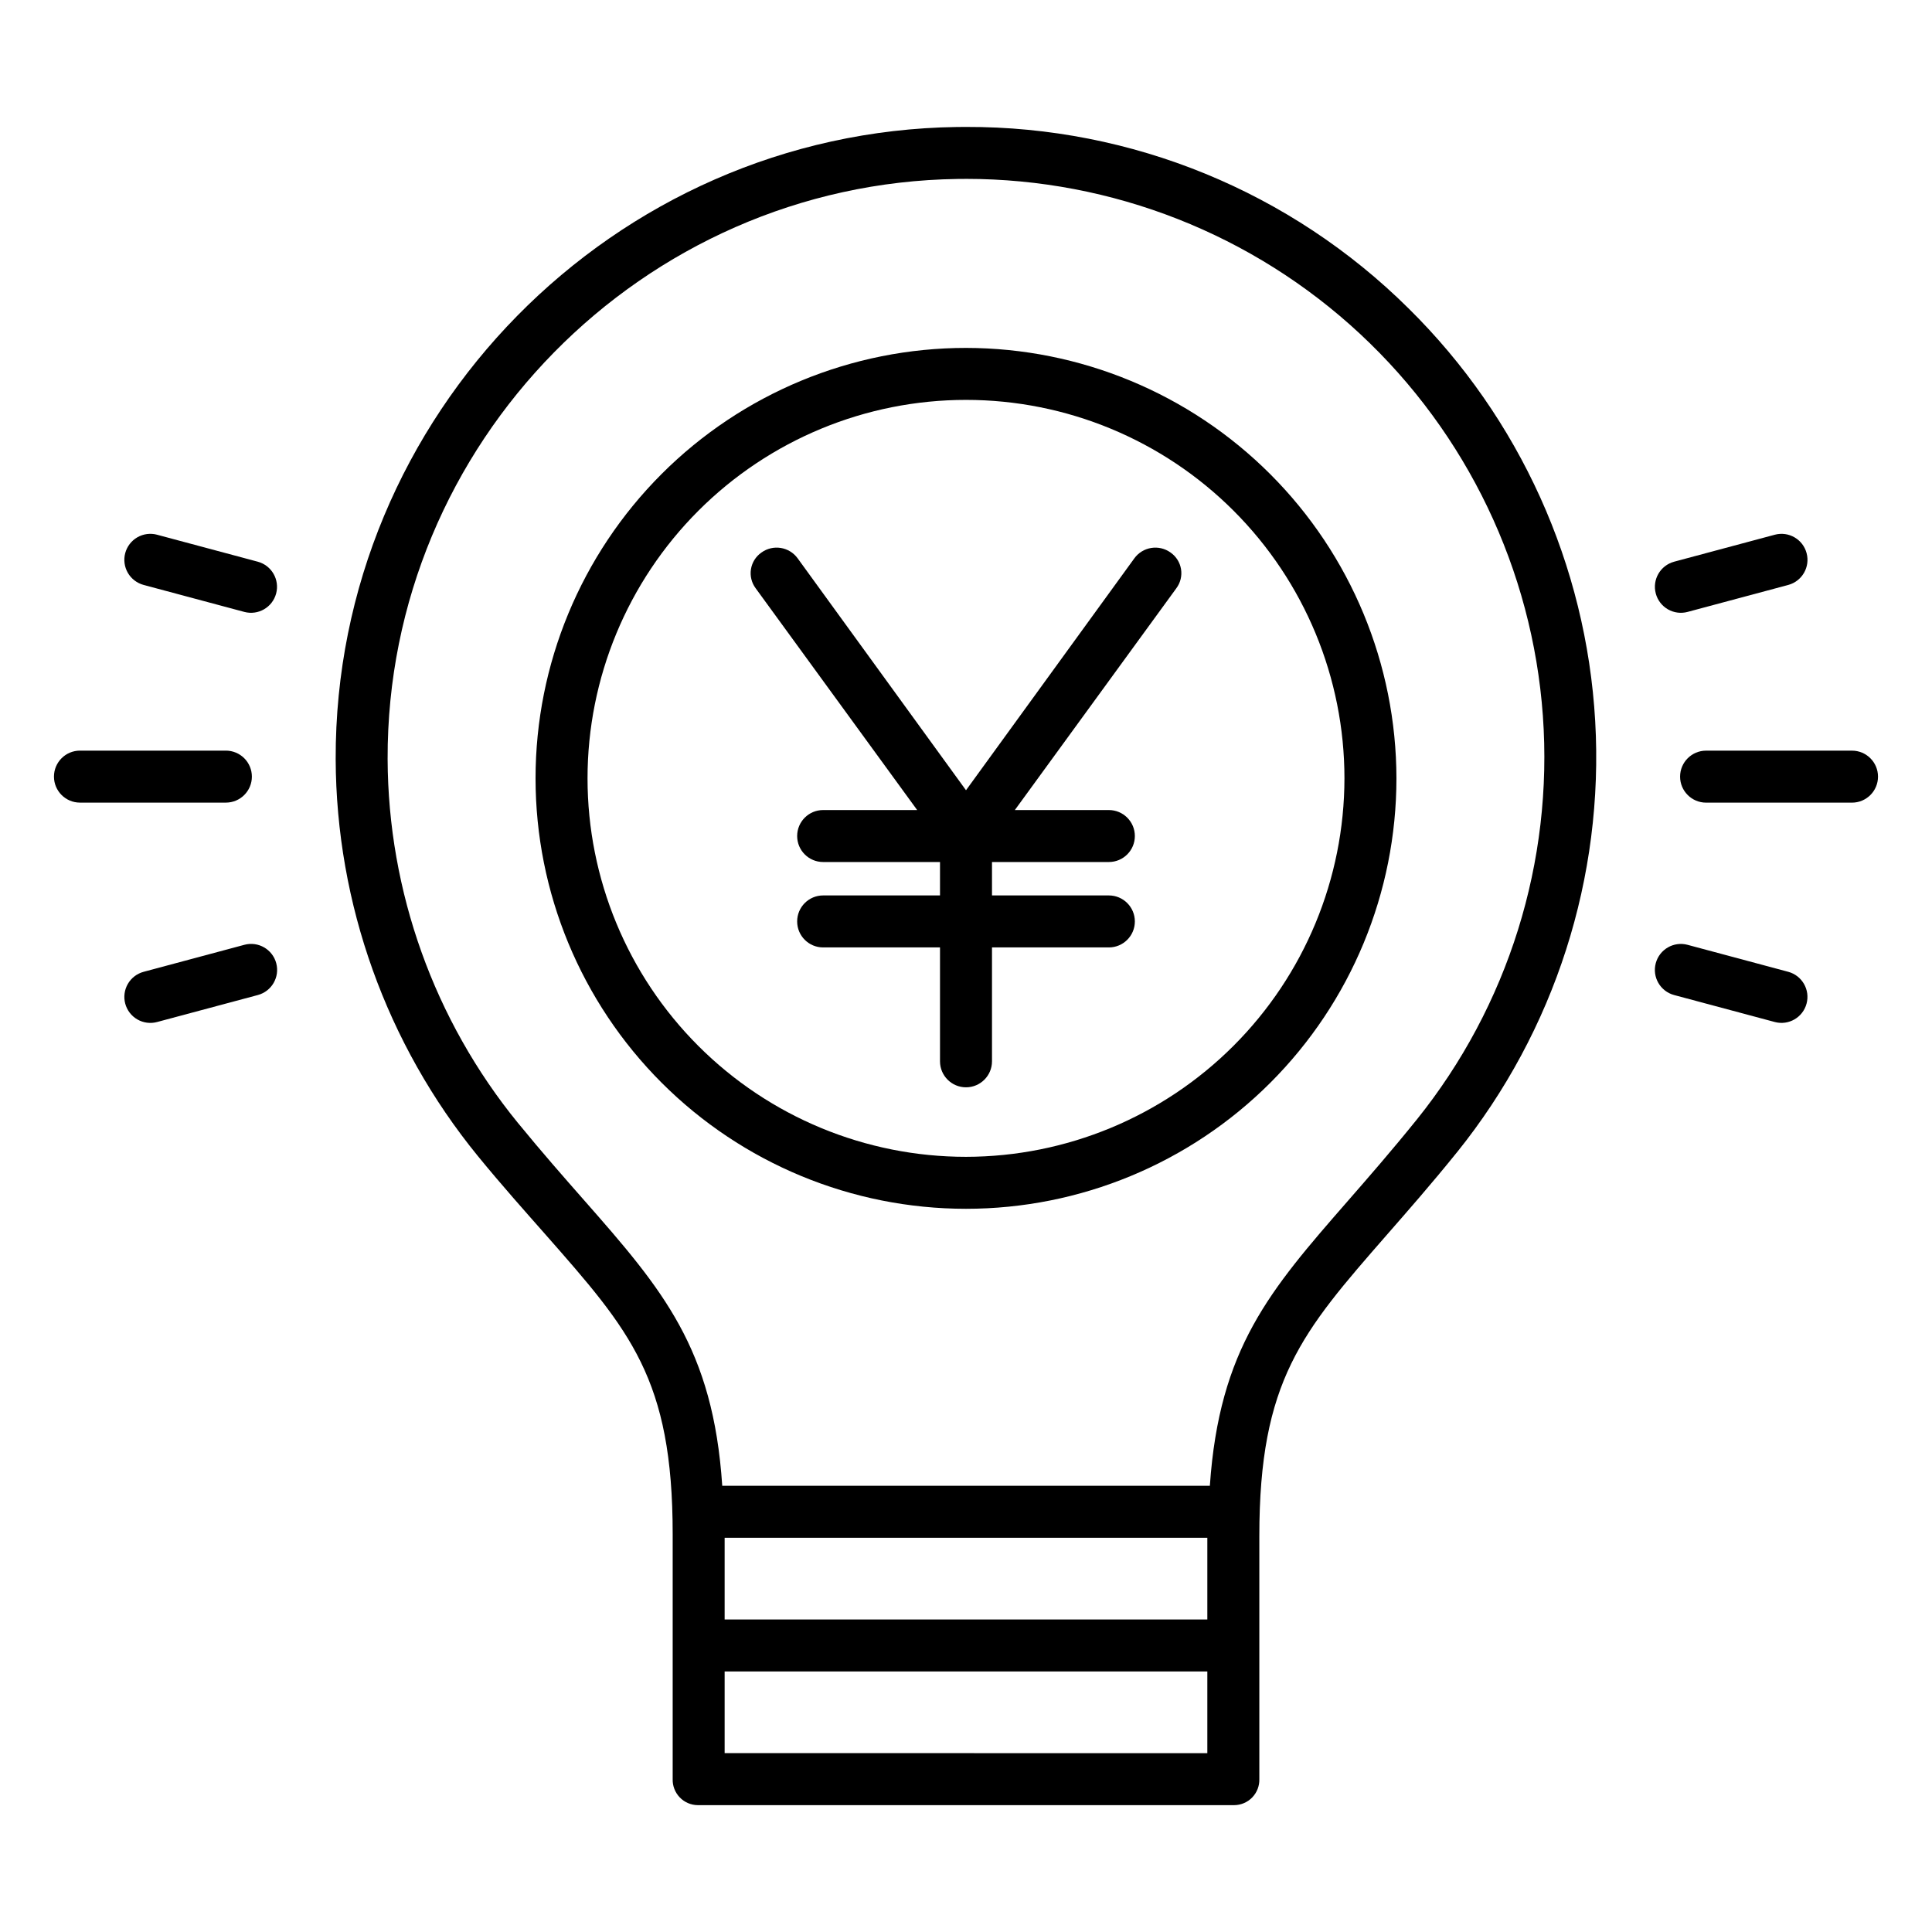
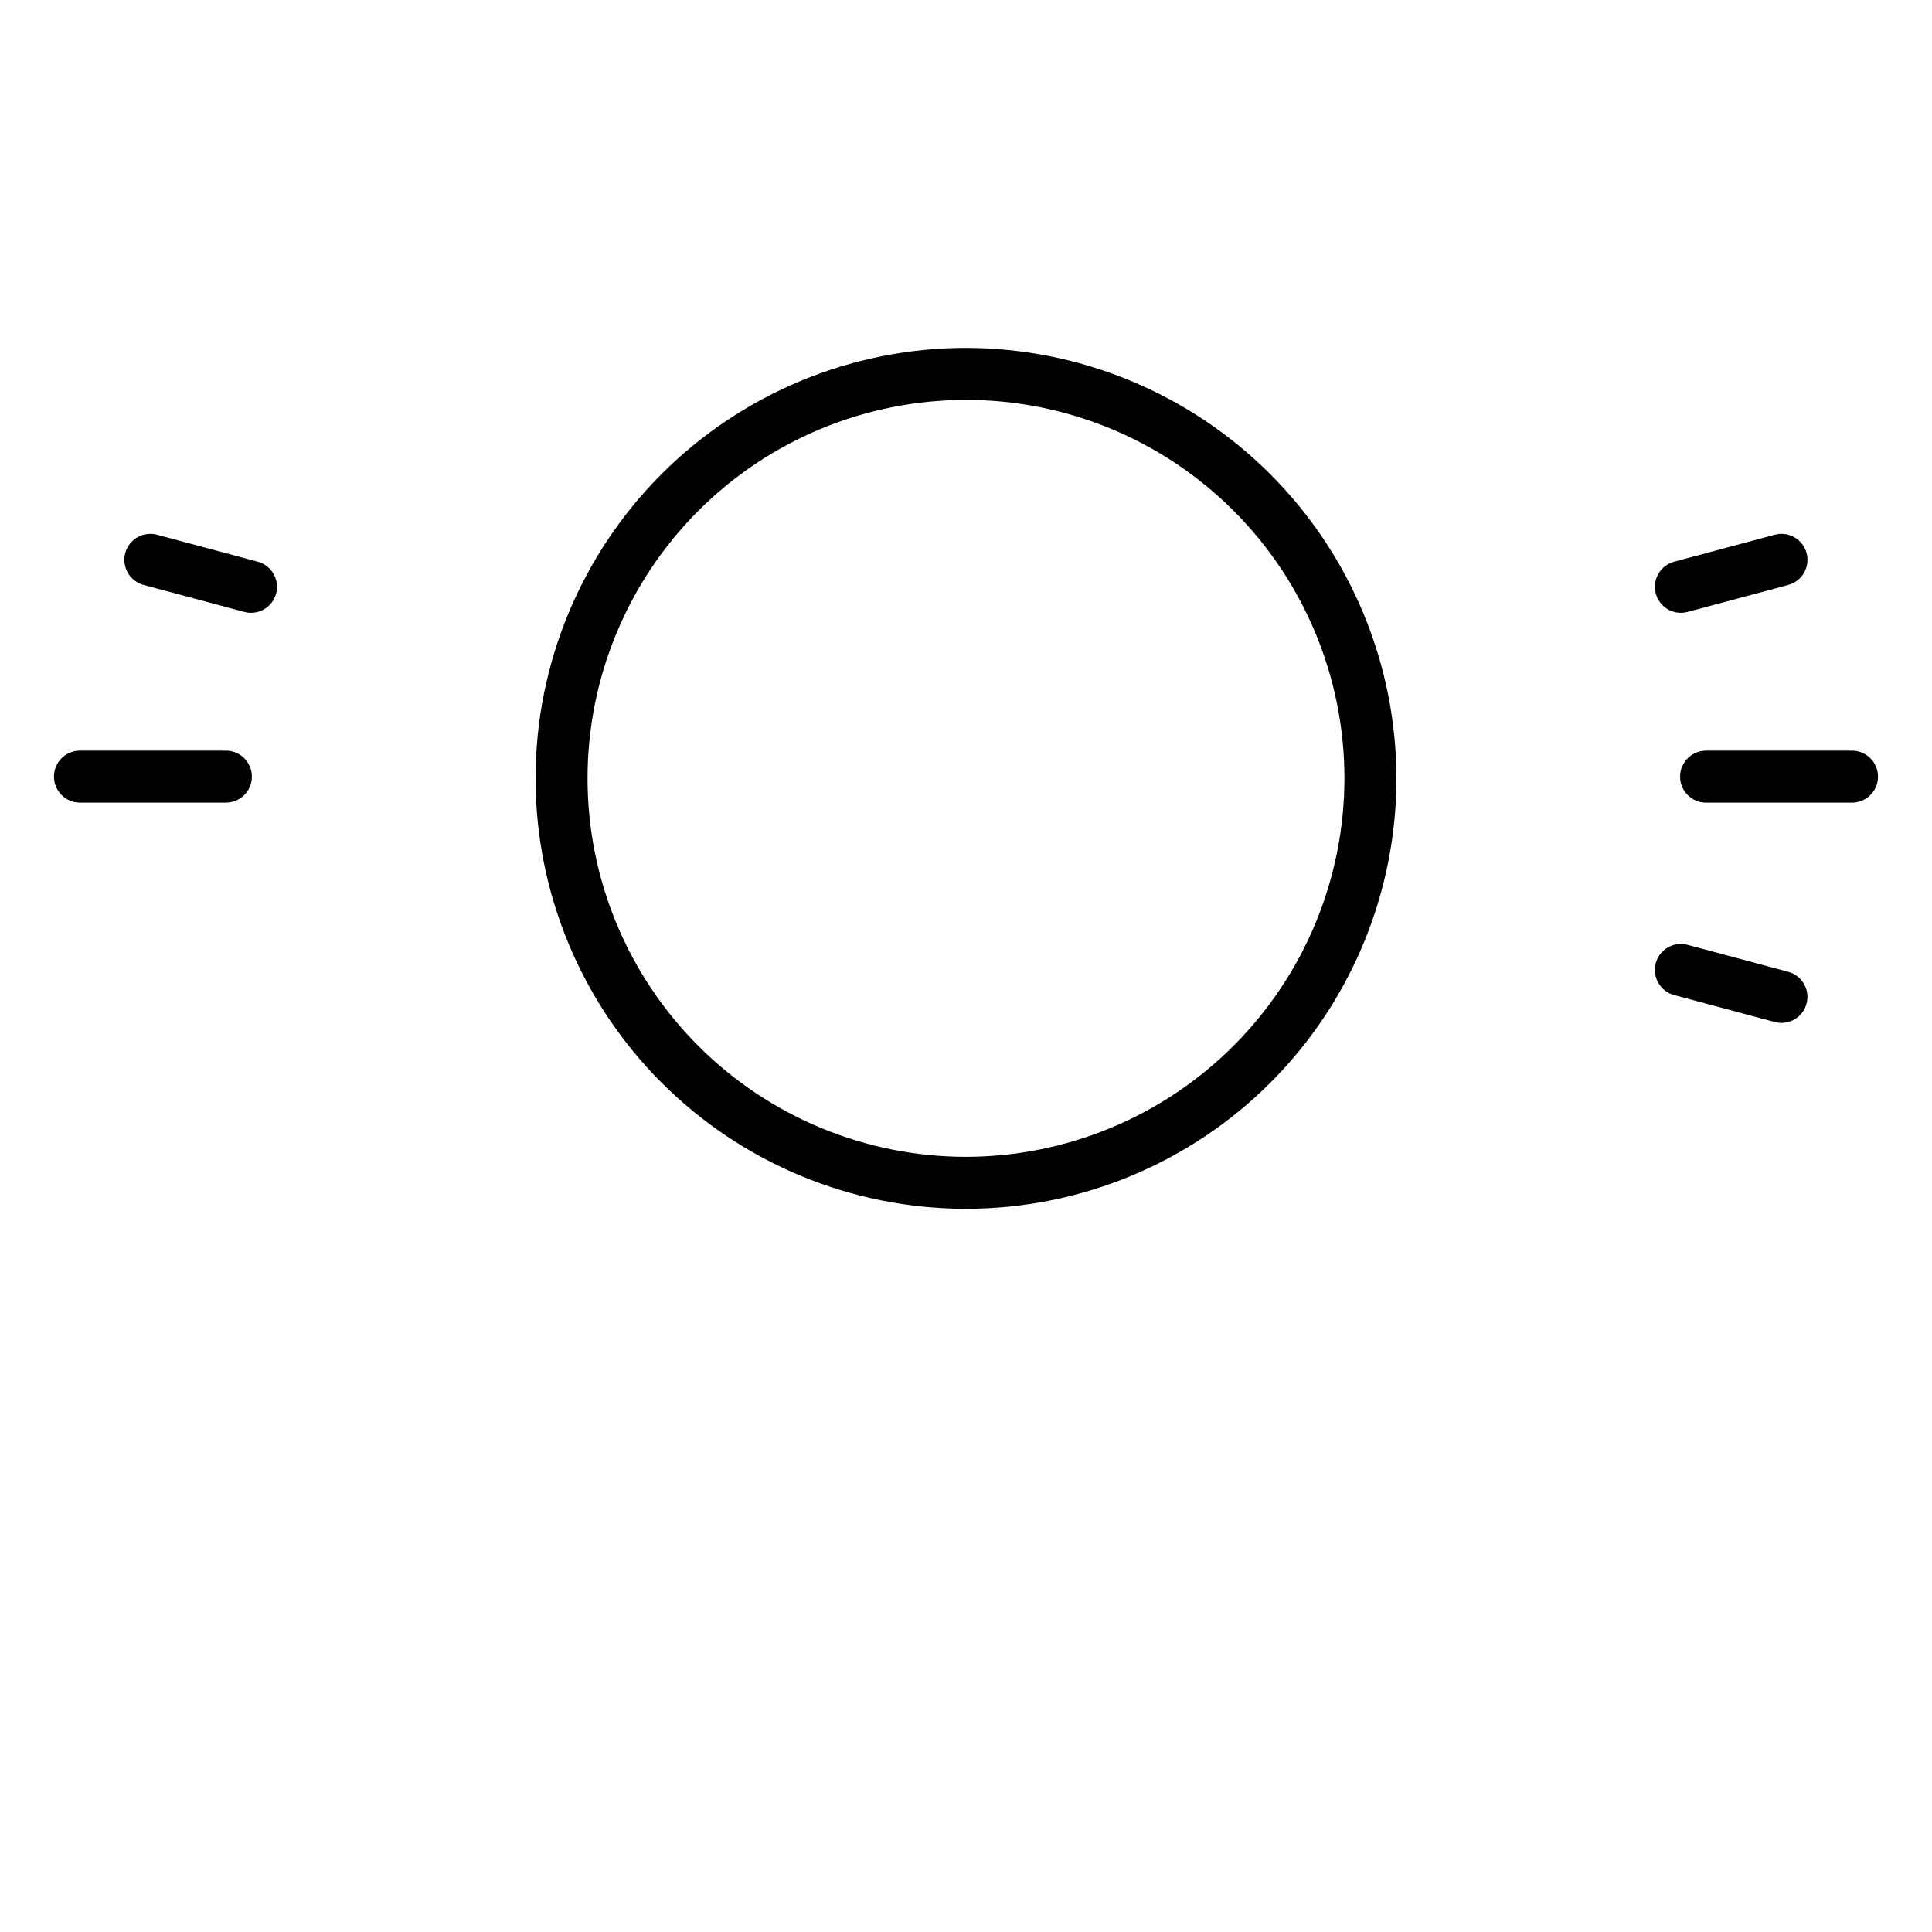
<svg xmlns="http://www.w3.org/2000/svg" fill="#000000" width="800px" height="800px" version="1.1" viewBox="144 144 512 512">
  <g>
-     <path d="m517.28 225.73c-31.18-30.922-73.348-48.219-117.26-48.09-0.805 0-1.617 0.008-2.422 0.016-91.062 1.277-164.92 76.441-164.64 167.55 0.145 38.324 13.441 75.441 37.664 105.14 6.547 8.004 12.688 14.852 18.008 20.895 22.316 25.375 33.637 38.109 33.637 79.293v64.934c-0.055 1.805 0.621 3.555 1.871 4.856s2.973 2.043 4.781 2.059h142.17c1.805-0.016 3.527-0.758 4.777-2.059s1.926-3.051 1.871-4.856v-64.379c0-41.258 11.336-54.109 33.68-79.715 5.531-6.336 11.859-13.52 18.672-21.977l0.004 0.004c25.957-32.242 39.02-72.977 36.652-114.3-2.367-41.328-19.992-80.301-49.461-109.37zm-53.324 347.45h-127.92v-21.648h127.92zm-127.92 35.422v-21.645h127.92v21.648zm183.38-167.85c-6.644 8.246-12.816 15.312-18.262 21.555-20.695 23.711-34.023 39.039-36.531 75.445h-129.22c-2.414-36.406-15.77-51.984-36.559-75.621-5.238-5.957-11.176-12.703-17.562-20.516l-0.004 0.004c-22.223-27.25-34.422-61.305-34.555-96.465-0.254-83.594 67.516-152.55 151.06-153.73 0.742-0.012 1.477-0.016 2.223-0.016l0.004-0.004c38.742 0.004 76.043 14.676 104.41 41.07 28.359 26.395 45.672 62.547 48.457 101.19 2.781 38.645-9.172 76.906-33.457 107.09z" />
    <path d="m400 236.2c-30.254 0-59.27 12.02-80.664 33.41-21.391 21.395-33.41 50.406-33.41 80.66 0 30.254 12.02 59.27 33.41 80.664 21.395 21.391 50.41 33.41 80.664 33.41s59.266-12.02 80.66-33.41c21.391-21.395 33.41-50.41 33.41-80.664-0.035-30.242-12.062-59.238-33.449-80.621-21.383-21.387-50.379-33.414-80.621-33.449zm0 214.37c-26.602 0-52.113-10.566-70.922-29.375-18.809-18.812-29.375-44.32-29.375-70.922 0-26.602 10.566-52.109 29.375-70.918 18.809-18.809 44.32-29.379 70.922-29.379 26.598 0.004 52.109 10.57 70.918 29.379 18.809 18.809 29.375 44.32 29.375 70.918-0.027 26.594-10.605 52.086-29.41 70.887-18.801 18.805-44.293 29.379-70.883 29.41z" />
    <path d="m634.8 342.93h-38.672 0.004c-3.805 0-6.891 3.086-6.891 6.887 0 3.805 3.086 6.891 6.891 6.891h38.672-0.004c3.805 0 6.891-3.086 6.891-6.891 0-3.801-3.086-6.887-6.891-6.887z" />
    <path d="m210.75 349.81c0-1.824-0.727-3.578-2.019-4.867-1.289-1.293-3.043-2.019-4.871-2.019h-38.672 0.004c-3.805 0-6.891 3.086-6.891 6.887 0 3.805 3.086 6.891 6.891 6.891h38.672-0.004c3.805 0 6.891-3.086 6.891-6.891z" />
    <path d="m617.91 401.54-26.684-7.152c-3.672-0.984-7.449 1.199-8.434 4.871-0.984 3.676 1.195 7.453 4.871 8.438l26.684 7.148c3.668 0.973 7.43-1.211 8.41-4.875 0.984-3.668-1.184-7.438-4.848-8.43z" />
    <path d="m182.08 299.02 26.684 7.148c3.668 0.969 7.43-1.211 8.414-4.875 0.98-3.668-1.188-7.438-4.848-8.43l-26.684-7.148v-0.004c-1.77-0.477-3.652-0.234-5.242 0.676-1.586 0.914-2.742 2.422-3.219 4.191-0.473 1.766-0.223 3.652 0.695 5.234 0.918 1.586 2.43 2.738 4.199 3.207z" />
    <path d="m582.8 301.29c0.469 1.766 1.625 3.273 3.207 4.188 1.582 0.914 3.465 1.16 5.227 0.684l26.684-7.148c3.664-0.996 5.832-4.766 4.848-8.43-0.98-3.668-4.742-5.848-8.41-4.879l-26.684 7.148v0.004c-3.676 0.984-5.856 4.762-4.871 8.434z" />
-     <path d="m185.65 414.84 26.684-7.148c3.672-0.984 5.856-4.762 4.871-8.438-0.984-3.672-4.762-5.856-8.438-4.871l-26.684 7.152c-1.77 0.469-3.281 1.621-4.199 3.203-0.918 1.586-1.168 3.469-0.695 5.238 0.477 1.77 1.633 3.277 3.219 4.188 1.59 0.914 3.473 1.156 5.242 0.676z" />
-     <path d="m454.23 290.44c-3.078-2.234-7.387-1.551-9.621 1.527l-44.609 61.457-44.609-61.453v-0.004c-2.238-3.078-6.543-3.762-9.621-1.527-1.477 1.035-2.469 2.617-2.758 4.394-0.289 1.777 0.156 3.594 1.227 5.039l42.82 58.797h-24.918c-3.805 0-6.887 3.082-6.887 6.887 0 3.805 3.082 6.887 6.887 6.887h30.969v8.855h-30.969c-3.805 0-6.887 3.086-6.887 6.891 0 3.805 3.082 6.887 6.887 6.887h30.969v30.184c0 3.801 3.086 6.887 6.891 6.887 3.801 0 6.887-3.086 6.887-6.887v-30.184h30.969c3.805 0 6.891-3.082 6.891-6.887 0-3.805-3.086-6.891-6.891-6.891h-30.969v-8.855h30.969c3.805 0 6.891-3.082 6.891-6.887 0-3.805-3.086-6.887-6.891-6.887h-24.914l42.816-58.797c1.07-1.445 1.516-3.262 1.227-5.039-0.289-1.777-1.281-3.359-2.754-4.394z" />
  </g>
</svg>